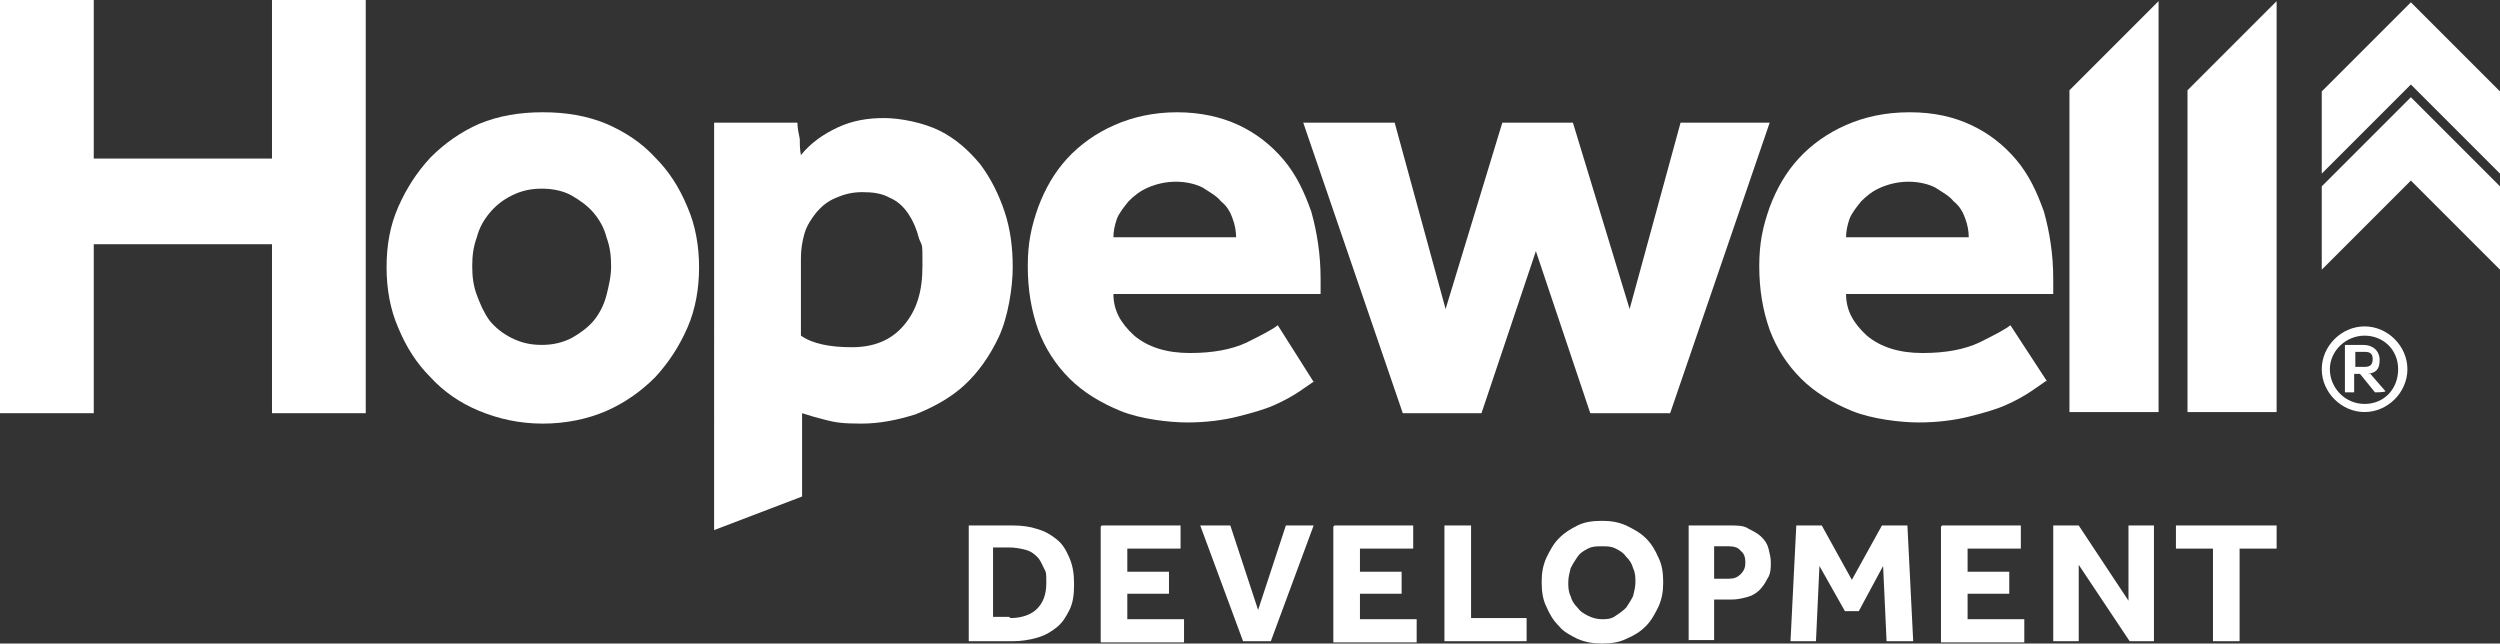
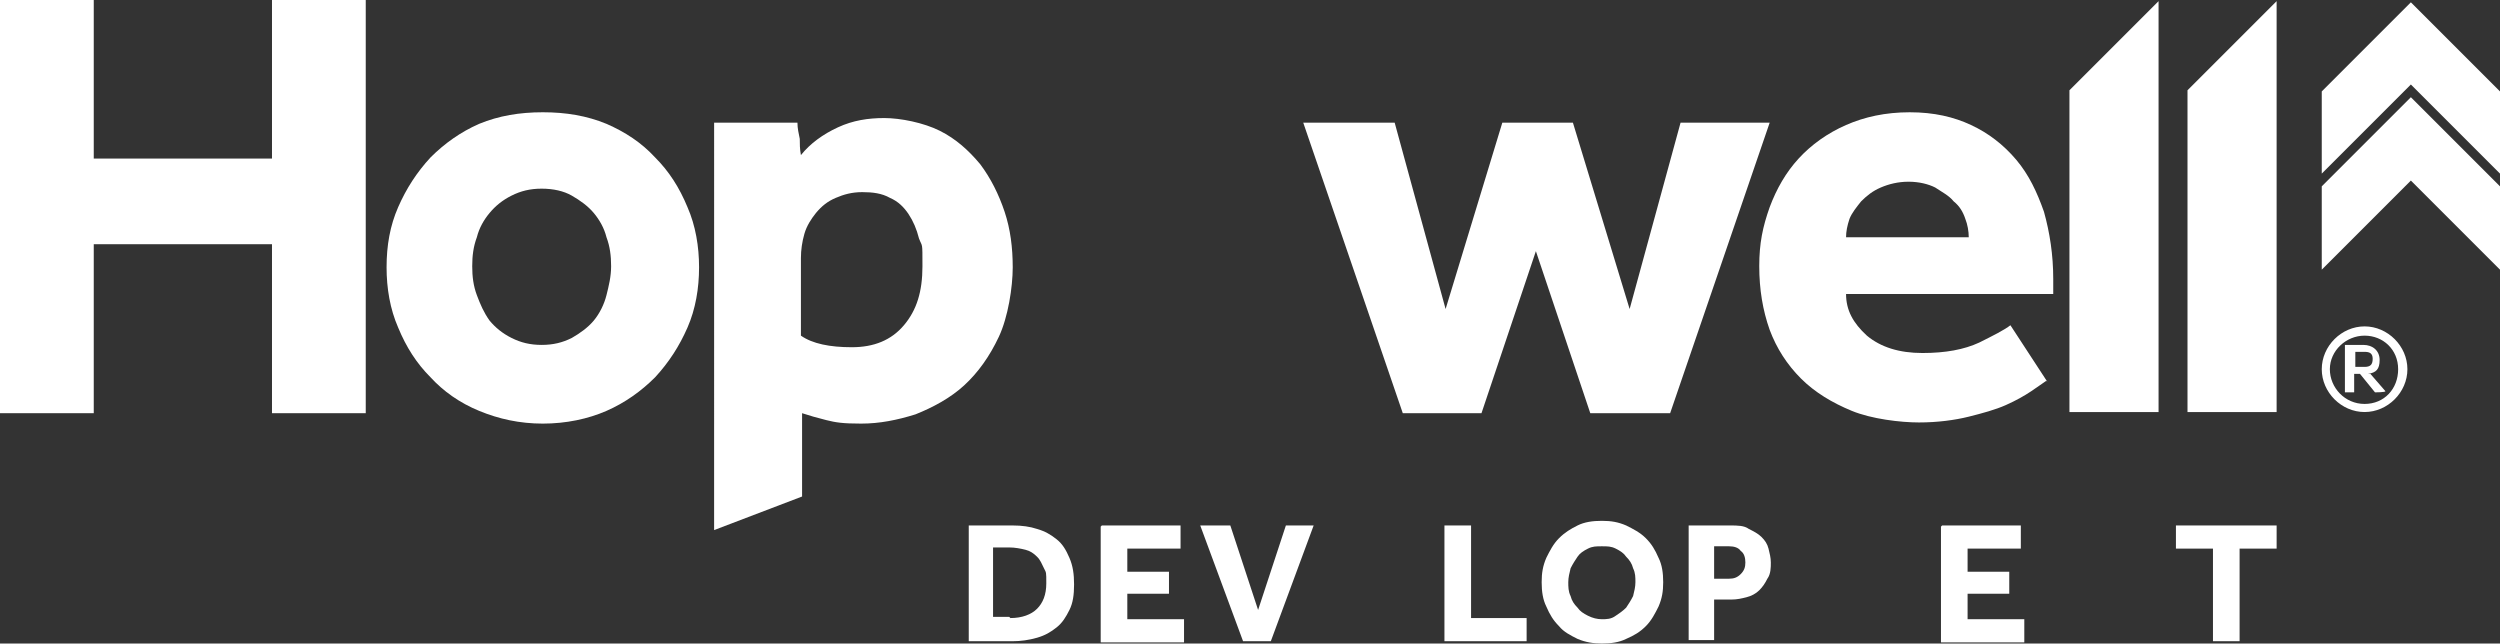
<svg xmlns="http://www.w3.org/2000/svg" id="Layer_1" version="1.1" viewBox="0 0 216 55.6">
  <rect x="0" y="0" width="216" height="55.6" fill="#333333" stroke="none" />
  <defs>
    <style>
      .st0 {
        fill: #fff;
      }
    </style>
  </defs>
  <g>
    <path class="st0" d="M83.7,45.4h3.8c.8,0,1.5.1,2.1.3.7.2,1.2.5,1.7.9.5.4.8.9,1.1,1.6s.4,1.4.4,2.3-.1,1.6-.4,2.2c-.3.6-.6,1.1-1.1,1.5-.5.4-1,.7-1.7.9-.7.2-1.4.3-2.1.3h-3.8v-10ZM87.3,53.4c1,0,1.8-.3,2.3-.8.5-.5.8-1.2.8-2.2s0-.9-.2-1.3-.3-.7-.6-1c-.3-.3-.6-.5-1-.6-.4-.1-.9-.2-1.4-.2h-1.4v6h1.4Z" />
    <path class="st0" d="M95.2,45.4h6.8v2h-4.6v2h3.6v1.9h-3.6v2.2h4.9v2h-7.2v-10Z" />
    <path class="st0" d="M103.8,45.4h2.5l2.4,7.3,2.4-7.3h2.4l-3.7,10h-2.4l-3.7-10Z" />
-     <path class="st0" d="M115.3,45.4h6.8v2h-4.6v2h3.6v1.9h-3.6v2.2h4.9v2h-7.2v-10Z" />
    <path class="st0" d="M124.8,45.4h2.3v8h4.8v2h-7.1v-10Z" />
    <path class="st0" d="M138.4,55.6c-.7,0-1.4-.1-2.1-.4-.6-.3-1.2-.6-1.6-1.1-.5-.5-.8-1-1.1-1.7-.3-.6-.4-1.3-.4-2.1s.1-1.4.4-2.1c.3-.6.6-1.2,1.1-1.7.5-.5,1-.8,1.6-1.1.6-.3,1.3-.4,2.1-.4s1.4.1,2.1.4c.6.3,1.2.6,1.7,1.1.5.5.8,1,1.1,1.7.3.6.4,1.3.4,2.1s-.1,1.4-.4,2.1c-.3.6-.6,1.2-1.1,1.7-.5.5-1,.8-1.7,1.1-.6.3-1.3.4-2.1.4ZM138.4,53.5c.4,0,.8,0,1.2-.3.3-.2.6-.4.9-.7.2-.3.4-.6.6-1,.1-.4.2-.8.2-1.2s0-.8-.2-1.2c-.1-.4-.3-.7-.6-1-.2-.3-.5-.5-.9-.7-.4-.2-.7-.2-1.2-.2s-.8,0-1.2.2c-.4.2-.7.4-.9.7-.2.3-.4.6-.6,1-.1.4-.2.8-.2,1.2s0,.8.2,1.2c.1.4.3.7.6,1,.2.3.5.5.9.7.4.2.8.3,1.2.3Z" />
    <path class="st0" d="M145.9,45.4h3.6c.6,0,1.2,0,1.6.3.4.2.8.4,1.1.7.3.3.5.6.6,1,.1.4.2.8.2,1.2s0,1-.3,1.4c-.2.4-.4.7-.7,1-.3.3-.7.5-1.1.6-.4.1-.8.2-1.3.2h-1.5v3.5h-2.2v-10ZM149.4,50c.4,0,.7-.1,1-.4s.4-.6.4-1-.1-.8-.4-1c-.2-.3-.6-.4-1-.4h-1.3v2.8h1.3Z" />
-     <path class="st0" d="M155.3,45.4h2.1l2.6,4.7,2.6-4.7h2.2l.5,10h-2.3l-.3-6.5-2.1,3.9h-1.2l-2.2-3.9-.3,6.5h-2.2l.5-10Z" />
    <path class="st0" d="M167.8,45.4h6.8v2h-4.6v2h3.6v1.9h-3.6v2.2h4.9v2h-7.2v-10Z" />
-     <path class="st0" d="M177.4,45.4h2.2l4.3,6.5v-6.5h2.2v10h-2.1l-4.4-6.6v6.6h-2.2v-10Z" />
    <path class="st0" d="M191.2,47.4h-3.2v-2h8.7v2h-3.2v8h-2.3v-8Z" />
  </g>
  <g>
    <g>
      <g>
        <path class="st0" d="M0,0h8.1v13.7h15.4V0h8.1v35.7h-8.1v-14.6h-15.4v14.6H0V0Z" />
        <path class="st0" d="M33.4,23.1c0-1.9.3-3.6,1-5.2.7-1.6,1.6-3,2.8-4.3,1.2-1.2,2.6-2.2,4.2-2.9,1.7-.7,3.5-1,5.5-1s3.8.3,5.5,1c1.6.7,3,1.6,4.2,2.9,1.2,1.2,2.1,2.6,2.8,4.3.7,1.6,1,3.4,1,5.2s-.3,3.6-1,5.2c-.7,1.6-1.6,3-2.8,4.3-1.2,1.2-2.6,2.2-4.2,2.9-1.6.7-3.5,1.1-5.5,1.1s-3.8-.4-5.5-1.1c-1.7-.7-3.1-1.7-4.2-2.9-1.2-1.2-2.1-2.6-2.8-4.3-.7-1.6-1-3.4-1-5.2ZM46.8,29.8c1,0,1.8-.2,2.6-.6.7-.4,1.4-.9,1.9-1.5.5-.6.9-1.4,1.1-2.2.2-.8.4-1.6.4-2.5s-.1-1.7-.4-2.5c-.2-.8-.6-1.5-1.1-2.1-.5-.6-1.2-1.1-1.9-1.5-.7-.4-1.6-.6-2.6-.6s-1.8.2-2.6.6c-.8.4-1.4.9-1.9,1.5-.5.6-.9,1.3-1.1,2.1-.3.8-.4,1.6-.4,2.5s.1,1.7.4,2.5c.3.8.6,1.5,1.1,2.2.5.6,1.1,1.1,1.9,1.5.8.4,1.6.6,2.6.6Z" />
        <path class="st0" d="M61.5,10.6h7.4c0,.5.1.9.2,1.4,0,.4,0,.9.1,1.4.8-1,1.9-1.8,3.2-2.4,1.3-.6,2.6-.8,4-.8s3.4.4,4.8,1.1c1.4.7,2.5,1.7,3.5,2.9.9,1.2,1.6,2.6,2.1,4.1.5,1.5.7,3.1.7,4.8s-.4,4.3-1.2,6c-.8,1.7-1.8,3.1-3,4.2-1.2,1.1-2.7,1.9-4.2,2.5-1.6.5-3.1.8-4.7.8s-2.2-.1-3-.3c-.8-.2-1.5-.4-2.1-.6v7.2l-7.6,2.9V10.6ZM69.2,29c1,.7,2.5,1,4.4,1s3.4-.6,4.5-1.9c1.1-1.3,1.6-2.9,1.6-5.1s0-1.6-.3-2.4c-.2-.8-.5-1.5-.9-2.1-.4-.6-.9-1.1-1.6-1.4-.7-.4-1.5-.5-2.4-.5s-1.6.2-2.3.5c-.7.3-1.2.7-1.7,1.3-.4.5-.8,1.1-1,1.8-.2.7-.3,1.4-.3,2.1v6.7Z" />
-         <path class="st0" d="M113.6,32.9c-.3.2-.7.5-1.3.9-.6.4-1.3.8-2.2,1.2-.9.4-2,.7-3.2,1-1.2.3-2.7.5-4.3.5s-4.1-.3-5.8-1c-1.7-.7-3.2-1.6-4.4-2.8-1.2-1.2-2.1-2.6-2.7-4.2-.6-1.7-.9-3.5-.9-5.5s.3-3.4.9-5.1c.6-1.6,1.4-3,2.5-4.2,1.1-1.2,2.5-2.2,4.1-2.9,1.6-.7,3.4-1.1,5.4-1.1s3.8.4,5.3,1.1c1.5.7,2.8,1.7,3.9,3s1.8,2.8,2.4,4.5c.5,1.8.8,3.7.8,5.8v1.3h-17.9c0,1.4.6,2.5,1.8,3.6,1.2,1,2.8,1.5,4.8,1.5s3.6-.3,4.9-.9c1.2-.6,2.2-1.1,2.7-1.5l3.1,4.9ZM106.8,20.5c0-.5-.1-1.1-.3-1.6-.2-.6-.5-1.1-1-1.5-.4-.5-1-.8-1.6-1.2-.6-.3-1.4-.5-2.3-.5s-1.7.2-2.4.5c-.7.3-1.2.7-1.7,1.2-.4.5-.8,1-1,1.5-.2.6-.3,1.1-.3,1.6h10.6Z" />
        <path class="st0" d="M112.6,10.6h7.9l4.4,16.1,4.9-16.1h6.1l4.9,16.1,4.4-16.1h7.7l-8.6,25.1h-6.9l-4.7-14-4.7,14h-6.8l-8.6-25.1Z" />
        <path class="st0" d="M176.8,32.9c-.3.2-.7.5-1.3.9-.6.4-1.3.8-2.2,1.2-.9.4-2,.7-3.2,1-1.2.3-2.7.5-4.3.5s-4.1-.3-5.8-1c-1.7-.7-3.2-1.6-4.4-2.8-1.2-1.2-2.1-2.6-2.7-4.2-.6-1.7-.9-3.5-.9-5.5s.3-3.4.9-5.1c.6-1.6,1.4-3,2.5-4.2,1.1-1.2,2.5-2.2,4.1-2.9,1.6-.7,3.4-1.1,5.5-1.1s3.8.4,5.3,1.1c1.5.7,2.8,1.7,3.9,3,1.1,1.3,1.8,2.8,2.4,4.5.5,1.8.8,3.7.8,5.8v1.3h-17.9c0,1.4.6,2.5,1.8,3.6,1.2,1,2.8,1.5,4.8,1.5s3.6-.3,4.9-.9c1.2-.6,2.2-1.1,2.7-1.5l3.2,4.9ZM170.1,20.5c0-.5-.1-1.1-.3-1.6-.2-.6-.5-1.1-1-1.5-.4-.5-1-.8-1.6-1.2-.6-.3-1.4-.5-2.3-.5s-1.7.2-2.4.5c-.7.3-1.2.7-1.7,1.2-.4.5-.8,1-1,1.5-.2.6-.3,1.1-.3,1.6h10.6Z" />
        <path class="st0" d="M178.8,7.8l7.7-7.7v35.5h-7.7V7.8Z" />
        <path class="st0" d="M189,7.8l7.7-7.7v35.5h-7.7V7.8Z" />
      </g>
      <g>
        <polygon class="st0" points="208.3 7.3 216 15 216 7.9 208.3 .2 200.6 7.9 200.6 15 208.3 7.3" />
        <polygon class="st0" points="208.3 8.4 200.6 16.1 200.6 23.3 208.3 15.6 216 23.3 216 16.1 208.3 8.4" />
      </g>
    </g>
    <g>
      <path class="st0" d="M204.8,32.3l1.3,1.5h0c0,.1-.9.1-.9.1l-1.3-1.6h-.5v1.6h-.8v-4.1h1.6c.8,0,1.4.5,1.4,1.3s-.3,1.1-1,1.2ZM204.3,30.4h-.8v1.3h.8c.5,0,.7-.2.7-.7s-.3-.6-.7-.6Z" />
      <path class="st0" d="M204.3,35.6c-2,0-3.7-1.7-3.7-3.7s1.7-3.7,3.7-3.7,3.7,1.7,3.7,3.7-1.7,3.7-3.7,3.7ZM204.3,29c-1.6,0-3,1.3-3,2.9s1.3,3,3,3,2.9-1.3,2.9-3-1.3-2.9-2.9-2.9Z" />
    </g>
  </g>
</svg>